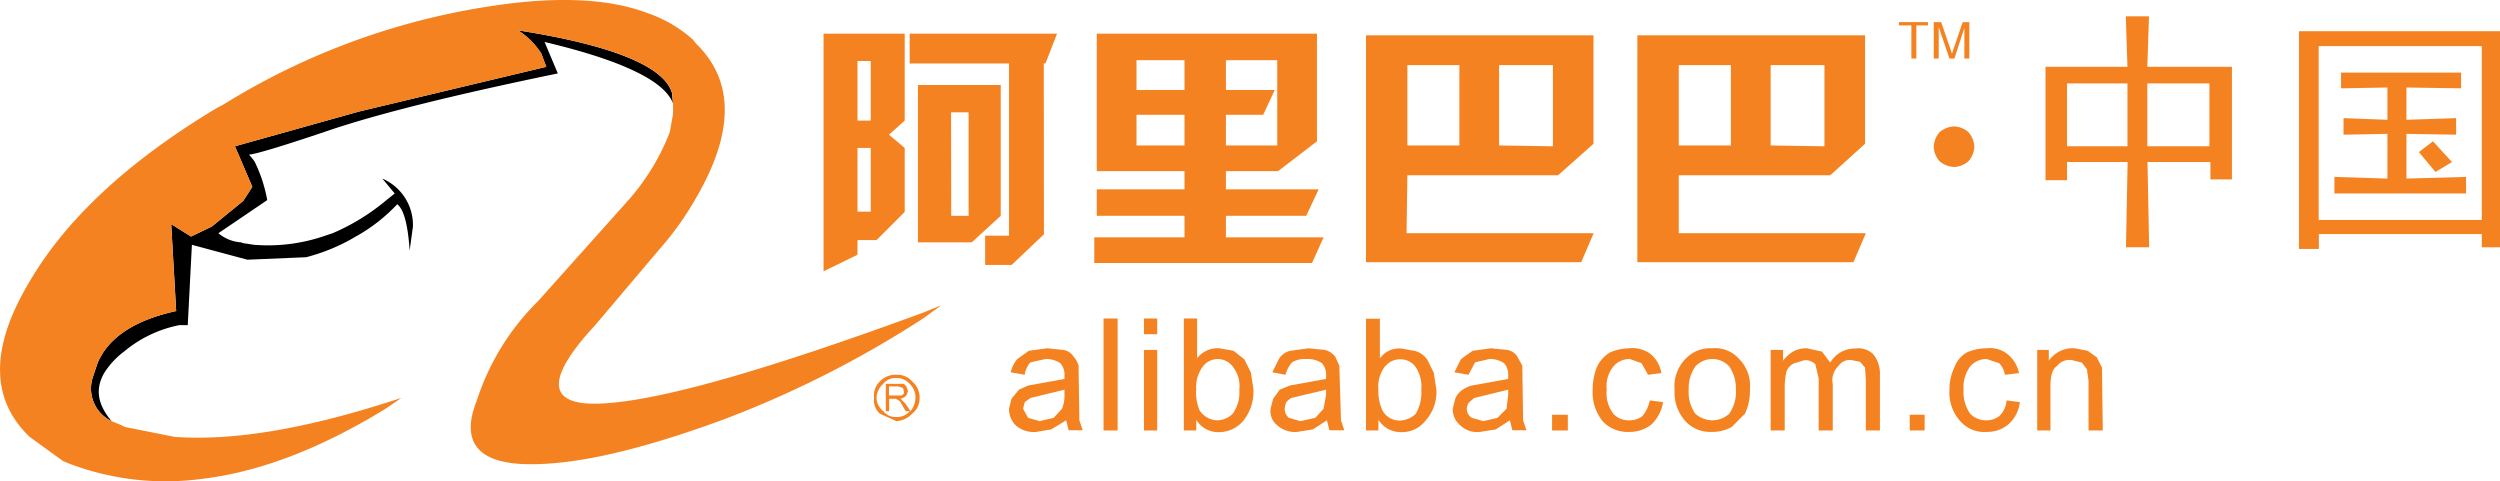
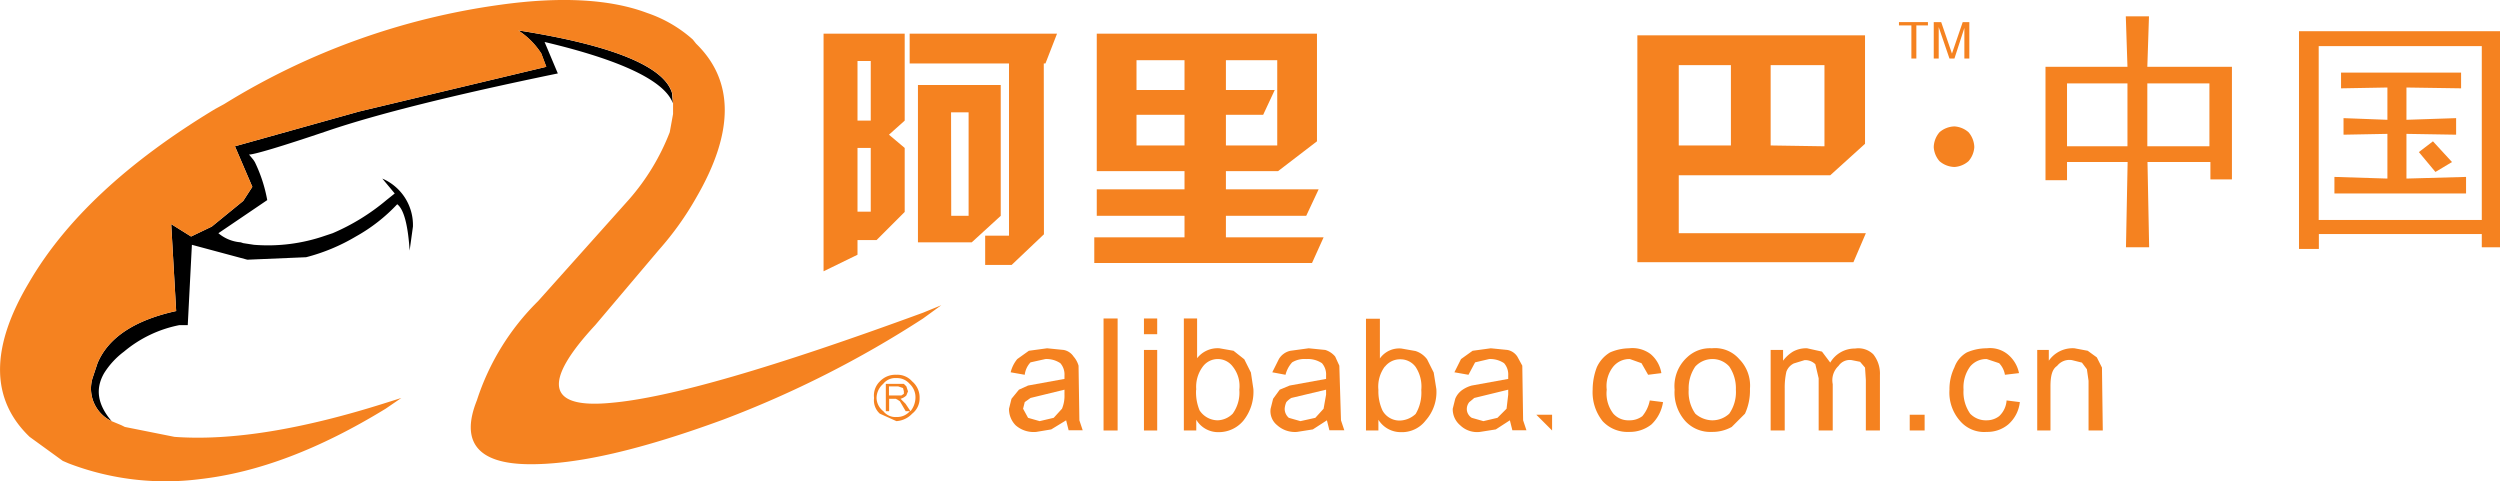
<svg xmlns="http://www.w3.org/2000/svg" viewBox="0 0 301.98 58.14">
  <defs>
    <style>.cls-1{fill:#f58220;}</style>
  </defs>
  <title>Asset 1</title>
  <g id="Layer_2" data-name="Layer 2">
    <g id="图层_1" data-name="图层 1">
      <path class="cls-1" d="M299.78,28.27v1.6H302V3.77h-24.3v26.3h2.4v-1.8Zm0-22.7v21h-19.7v-21Z" />
      <path class="cls-1" d="M297.28,10.67V8.77h-14.5v1.9l5.6-.1v3.9l-5.3-.2v2l5.3-.1v5.4l-6.4-.2v2h15.9v-2l-7.2.2v-5.4l6,.1v-2l-6,.2v-3.9Z" />
      <path class="cls-1" d="M294.18,20.77l2-1.2-2.3-2.5-1.7,1.3Z" />
      <path class="cls-1" d="M259.38,8.07l.2-6.1h-2.8l.2,6.1h-9.9v13.7h2.6v-2.2H257l-.2,10.3h2.8l-.2-10.3H267v2.1h2.6V8.07Zm7.5,2v7.6h-7.5v-7.6Zm-9.9,0v7.6h-7.3v-7.6Z" />
      <path class="cls-1" d="M253.28,43.17l-1.1-.8-1.6-.3a3.5,3.5,0,0,0-3.1,1.5v-1.3h-1.4V52h1.6v-5.3c0-1.3.2-2.1.8-2.5a1.89,1.89,0,0,1,1.8-.7l1.2.3.6.8.2,1.4v6H254l-.1-7.6Z" />
      <path class="cls-1" d="M237.88,2.67h-.8l-1.3,3.8-1.3-3.8h-.9v4.4h.6V3.27l1.3,3.8h.6l1.2-3.7v3.7h.6Z" />
      <path class="cls-1" d="M232.88,3.07v-.4h-3.5v.4h1.5v4h.6v-4Z" />
      <path class="cls-1" d="M236.08,15.27a2.87,2.87,0,0,0-1.8.7,2.87,2.87,0,0,0-.7,1.8,2.84,2.84,0,0,0,.7,1.7,2.87,2.87,0,0,0,1.8.7,2.84,2.84,0,0,0,1.7-.7,2.84,2.84,0,0,0,.7-1.7,2.87,2.87,0,0,0-.7-1.8A2.84,2.84,0,0,0,236.08,15.27Z" />
      <path class="cls-1" d="M221.08,21.17l4.2-3.8V4.27h-27.5v27.4h26.1l1.5-3.5h-22.6v-7Zm-7.2-13.3h6.5v9.8l-6.5-.1Zm-11.1,0h6.3v9.7h-6.3Z" />
      <path class="cls-1" d="M220.08,42.47l-1.8-.4a3.29,3.29,0,0,0-1.7.4,4.26,4.26,0,0,0-1.2,1.1v-1.3h-1.5V52h1.7v-5.1a8.75,8.75,0,0,1,.2-2,1.79,1.79,0,0,1,.9-1l1.3-.4a1.73,1.73,0,0,1,1.3.5l.4,1.7V52h1.7v-5.6a2.36,2.36,0,0,1,.7-2.2,1.64,1.64,0,0,1,1.6-.7l1,.2.6.7.1,1.5V52h1.7v-6.7a3.74,3.74,0,0,0-.8-2.5,2.57,2.57,0,0,0-2.2-.7,3.42,3.42,0,0,0-3,1.7Z" />
      <path class="cls-1" d="M236.08,44.37a6,6,0,0,0-.6,2.7,5.17,5.17,0,0,0,1.3,3.8,3.82,3.82,0,0,0,3.2,1.3,3.92,3.92,0,0,0,2.6-.9,4.18,4.18,0,0,0,1.4-2.7l-1.6-.2a2.85,2.85,0,0,1-.9,1.9,2.46,2.46,0,0,1-1.5.5,2.63,2.63,0,0,1-2-.8,4.56,4.56,0,0,1-.8-2.9,4.25,4.25,0,0,1,.8-2.8,2.52,2.52,0,0,1,2-.9l1.5.5a2.65,2.65,0,0,1,.7,1.4l1.7-.2a3.92,3.92,0,0,0-1.4-2.3,3.39,3.39,0,0,0-2.5-.7,6,6,0,0,0-2.4.5A3.35,3.35,0,0,0,236.08,44.37Z" />
      <path class="cls-1" d="M232.48,52v-1.9h-1.8V52Z" />
      <path d="M30.58,19.27l-.5-.6c.6,0,3.7-.9,9.6-2.9s15.1-4.3,27.7-6.9l-1.6-3.8c9.3,2.2,14.5,4.7,15.5,7.4h0l-.1-1.2c-.9-3.2-7.1-5.8-18.6-7.6a9.24,9.24,0,0,1,2.8,2.8l.6,1.6-22.6,5.4-15,4.2,2.1,4.9-1.1,1.7-3.8,3.1-2.5,1.2-2.4-1.5.6,10.5c-5,1.1-8.2,3.2-9.5,6.3l-.6,1.8a4.35,4.35,0,0,0,2.3,5.2c-1.7-2-2-3.9-.9-5.8a9.64,9.64,0,0,1,2.4-2.6,14.87,14.87,0,0,1,6.7-3.2h1l.5-9.7,6.7,1.8,7.1-.3a23,23,0,0,0,6-2.5,20.5,20.5,0,0,0,5-3.9c.8.6,1.3,2.5,1.5,5.6l.4-2.9a6.11,6.11,0,0,0-3.7-5.8l1.5,1.8-1,.8a25.91,25.91,0,0,1-6.5,4l-.9.3a21.05,21.05,0,0,1-8.6,1.1l-1.3-.2-.3-.1a4.72,4.72,0,0,1-2.7-1.1l5.9-4a17.72,17.72,0,0,0-1.5-4.6Z" />
      <path class="cls-1" d="M27.08,12.57l-1.1.6q-15.9,9.6-22.5,21c-4.7,7.9-4.6,14.1.1,18.6l4,2.9.7.3a32.71,32.71,0,0,0,15.9,1.9c7-.8,14.4-3.6,22.4-8.5l1.9-1.3-1.9.6c-10.1,3.2-18.6,4.6-25.5,4.1l-6-1.2-.4-.2-1.2-.5a4.35,4.35,0,0,1-2.3-5.2l.6-1.8c1.3-3.1,4.5-5.2,9.5-6.3l-.6-10.5,2.4,1.5,2.5-1.2,3.8-3.1,1.1-1.7-2.1-4.9,15-4.2L66,8.07l-.6-1.6a9.24,9.24,0,0,0-2.8-2.8c11.5,1.8,17.7,4.4,18.6,7.6l.1,1.2v1.3l-.4,2.2a27.19,27.19,0,0,1-4.9,8.1L65,36.37a29.61,29.61,0,0,0-7.4,12c-2,5,.1,7.6,6.1,7.7s13.9-1.8,23.7-5.4a126.45,126.45,0,0,0,24.1-12.2l2.2-1.6-2.2.9c-18,6.6-30.6,10.3-37.8,10.9-7.6.7-8.2-2.5-1.8-9.4l7.7-9.1a36.65,36.65,0,0,0,4.5-6.3Q91,12,84.08,5.27l-.4-.5a15.92,15.92,0,0,0-5.5-3.2c-4.5-1.7-10.5-2-17.7-1A85.46,85.46,0,0,0,27.08,12.57Z" />
-       <path class="cls-1" d="M192.48,17.37V4.27H165v27.4h26l1.5-3.5h-22.6l.1-7h18.2Zm-4.9.3-6.5-.1V7.87h6.5Zm-11.3-9.8v9.7H170V7.87Z" />
      <path class="cls-1" d="M180.08,42.07l-2.2.3-1.4,1-.8,1.6,1.7.3.8-1.5,1.7-.4a3,3,0,0,1,1.8.5,2.07,2.07,0,0,1,.5,1.5v.4l-4.4.8a3.7,3.7,0,0,0-1.1.5,2.44,2.44,0,0,0-.9,1.1l-.3,1.2a2.52,2.52,0,0,0,.9,2,2.92,2.92,0,0,0,2.4.8l1.9-.3,1.7-1.1.3,1.2h1.7l-.4-1.2-.1-6.6-.6-1.1a1.84,1.84,0,0,0-1.2-.8Zm-2.6,6.5.6-.5,4.1-1v.6l-.2,1.7-1.1,1.1-1.7.4-1.4-.4a1.25,1.25,0,0,1-.6-1.1A1.33,1.33,0,0,1,177.48,48.57Z" />
      <path class="cls-1" d="M173.18,45l-.8-1.6a2.81,2.81,0,0,0-1.4-1l-1.7-.3a2.85,2.85,0,0,0-2.6,1.2v-4.8H165V52h1.5v-1.3a3.17,3.17,0,0,0,2.7,1.5,3.6,3.6,0,0,0,3-1.4,5.17,5.17,0,0,0,1.3-3.8Zm-5.9-.7a2.32,2.32,0,0,1,1.9-.9,2.27,2.27,0,0,1,1.8.9,4.28,4.28,0,0,1,.7,2.8A5,5,0,0,1,171,50a2.93,2.93,0,0,1-1.9.8,2.35,2.35,0,0,1-2.1-1.2,5.51,5.51,0,0,1-.5-2.5A4.07,4.07,0,0,1,167.28,44.27Z" />
      <path class="cls-1" d="M199.38,42.77a3.65,3.65,0,0,0-2.6-.7,5.93,5.93,0,0,0-2.3.5,4,4,0,0,0-1.6,1.8,7.63,7.63,0,0,0-.5,2.7,5.59,5.59,0,0,0,1.2,3.8,4.08,4.08,0,0,0,3.2,1.3,4.19,4.19,0,0,0,2.7-.9,4.69,4.69,0,0,0,1.4-2.7l-1.6-.2a4.21,4.21,0,0,1-.9,1.9,2.54,2.54,0,0,1-1.6.5,2.41,2.41,0,0,1-1.9-.8,4,4,0,0,1-.8-2.9,3.76,3.76,0,0,1,.8-2.8,2.52,2.52,0,0,1,2-.9l1.4.5.8,1.4,1.6-.2A3.8,3.8,0,0,0,199.38,42.77Z" />
      <path class="cls-1" d="M206.78,42.07a4,4,0,0,0-3,1.1,4.7,4.7,0,0,0-1.5,3.9,5.17,5.17,0,0,0,1.3,3.8,4.08,4.08,0,0,0,3.2,1.3,4.75,4.75,0,0,0,2.4-.6l1.6-1.6a6.68,6.68,0,0,0,.6-3,4.55,4.55,0,0,0-1.3-3.6A3.86,3.86,0,0,0,206.78,42.07Zm-2,2.2a2.83,2.83,0,0,1,2-.9,2.72,2.72,0,0,1,2.1.9,4.65,4.65,0,0,1,.8,2.8,4.56,4.56,0,0,1-.8,2.9,3,3,0,0,1-2.1.8,3.18,3.18,0,0,1-2-.8,4.56,4.56,0,0,1-.8-2.9A4.65,4.65,0,0,1,204.78,44.27Z" />
      <path class="cls-1" d="M154.38,20.67l4.7-3.6v-13h-26.6v16.6h10.6v2.2h-10.6v3.2h10.6v2.6h-10.9v3.1h26.3l1.4-3.1h-11.8v-2.6h9.7l1.5-3.2h-11.2v-2.2Zm-1.8-6.8,1.4-3h-5.9V7.27h6.2v10.3h-6.2v-3.7Zm-9.5-6.6v3.6h-5.8V7.27Zm-5.8,10.3v-3.7h5.8v3.7Z" />
      <path class="cls-1" d="M139.78,38.47h-1.6v1.9h1.6Z" />
      <path class="cls-1" d="M139.78,42.27h-1.6V52h1.6Z" />
      <path class="cls-1" d="M135,38.47h-1.7V52H135Z" />
      <path class="cls-1" d="M149,42.37l-1.7-.3a3.14,3.14,0,0,0-2.7,1.2v-4.8H143V52h1.5v-1.3a3.06,3.06,0,0,0,2.7,1.5,3.86,3.86,0,0,0,3-1.4,5.59,5.59,0,0,0,1.2-3.8l-.3-2-.8-1.6Zm-4.5,4.7a4.07,4.07,0,0,1,.8-2.8,2.25,2.25,0,0,1,3.6,0,3.76,3.76,0,0,1,.8,2.8,4.35,4.35,0,0,1-.8,2.9,2.69,2.69,0,0,1-1.8.8,2.63,2.63,0,0,1-2.2-1.2A5.67,5.67,0,0,1,144.48,47.07Z" />
      <path class="cls-1" d="M160.08,42.27l-2-.2-2.2.3a2.15,2.15,0,0,0-1.4,1l-.8,1.6,1.6.3a3.47,3.47,0,0,1,.8-1.5,2.86,2.86,0,0,1,1.7-.4,3.09,3.09,0,0,1,1.9.5,2.07,2.07,0,0,1,.5,1.5v.4l-4.4.8-1.2.5-.8,1.1-.3,1.2a2.17,2.17,0,0,0,.8,2,3.19,3.19,0,0,0,2.4.8l1.9-.3,1.7-1.1.3,1.2h1.8l-.4-1.2-.2-6.6-.5-1.1A2.55,2.55,0,0,0,160.08,42.27Zm.1,4.8v.6l-.3,1.7-1,1.1-1.8.4-1.4-.4a1.43,1.43,0,0,1-.5-1.1,2.35,2.35,0,0,1,.2-.8,2.65,2.65,0,0,1,.6-.5Z" />
-       <path class="cls-1" d="M187.48,52h1.9v-1.9h-1.9Z" />
+       <path class="cls-1" d="M187.48,52v-1.9h-1.9Z" />
      <path class="cls-1" d="M126.08,7.67h.2l1.4-3.6h-17.8v3.6h12v20.8H119V32h3.2l3.9-3.7Z" />
      <path class="cls-1" d="M120.88,10.27h-10v19h6.5l3.5-3.2Zm-6,3.3H117v12.5h-2.1Z" />
      <path class="cls-1" d="M109.28,17.87l-1.9-1.6,1.9-1.7V4.07h-9.8v28.7l4.1-2V29h2.3l3.4-3.4Zm-5.7-10.5h1.6v7.2h-1.6Zm0,10.5h1.6v7.7h-1.6Z" />
      <path class="cls-1" d="M106.28,46.07a2.37,2.37,0,0,0-.7,2,2.17,2.17,0,0,0,.7,1.9l2,.9a2.84,2.84,0,0,0,1.9-.9,2.32,2.32,0,0,0,.9-1.9,2.52,2.52,0,0,0-.9-2,2.36,2.36,0,0,0-1.9-.8A2.57,2.57,0,0,0,106.28,46.07Zm1.1,1.7v-1.1h1.1l.6.2.1.4v.3l-.3.2h-1.5Zm-1.5.3a2.29,2.29,0,0,1,.8-1.7,1.86,1.86,0,0,1,1.6-.7,2,2,0,0,1,1.6.7,2.19,2.19,0,0,1,.7,1.7,2.66,2.66,0,0,1-.6,1.6l-.6-.9-.6-.6a1.61,1.61,0,0,0,.7-.4l.2-.5-.2-.6-.3-.3H107v3.3h.4v-1.5h.8l.2.1.3.2.7,1.2h.5a2,2,0,0,1-1.6.7,1.86,1.86,0,0,1-1.6-.7A2.09,2.09,0,0,1,105.88,48.07Z" />
      <path class="cls-1" d="M128.48,42.27l-2-.2-2.2.3-1.4,1a4,4,0,0,0-.8,1.6l1.7.3a2.63,2.63,0,0,1,.7-1.5l1.8-.4a3,3,0,0,1,1.8.5,2.07,2.07,0,0,1,.5,1.5v.4l-4.4.8-1.1.5-.9,1.1-.3,1.2a2.79,2.79,0,0,0,.8,2,3.29,3.29,0,0,0,2.5.8l1.8-.3,1.8-1.1.3,1.2h1.7l-.4-1.2-.1-6.6a2.87,2.87,0,0,0-.6-1.1A1.84,1.84,0,0,0,128.48,42.27Zm-4.7,6.3.7-.5,4.1-1v.6a4,4,0,0,1-.3,1.7l-1,1.1-1.7.4-1.4-.4-.6-1.1Z" />
    </g>
  </g>
</svg>